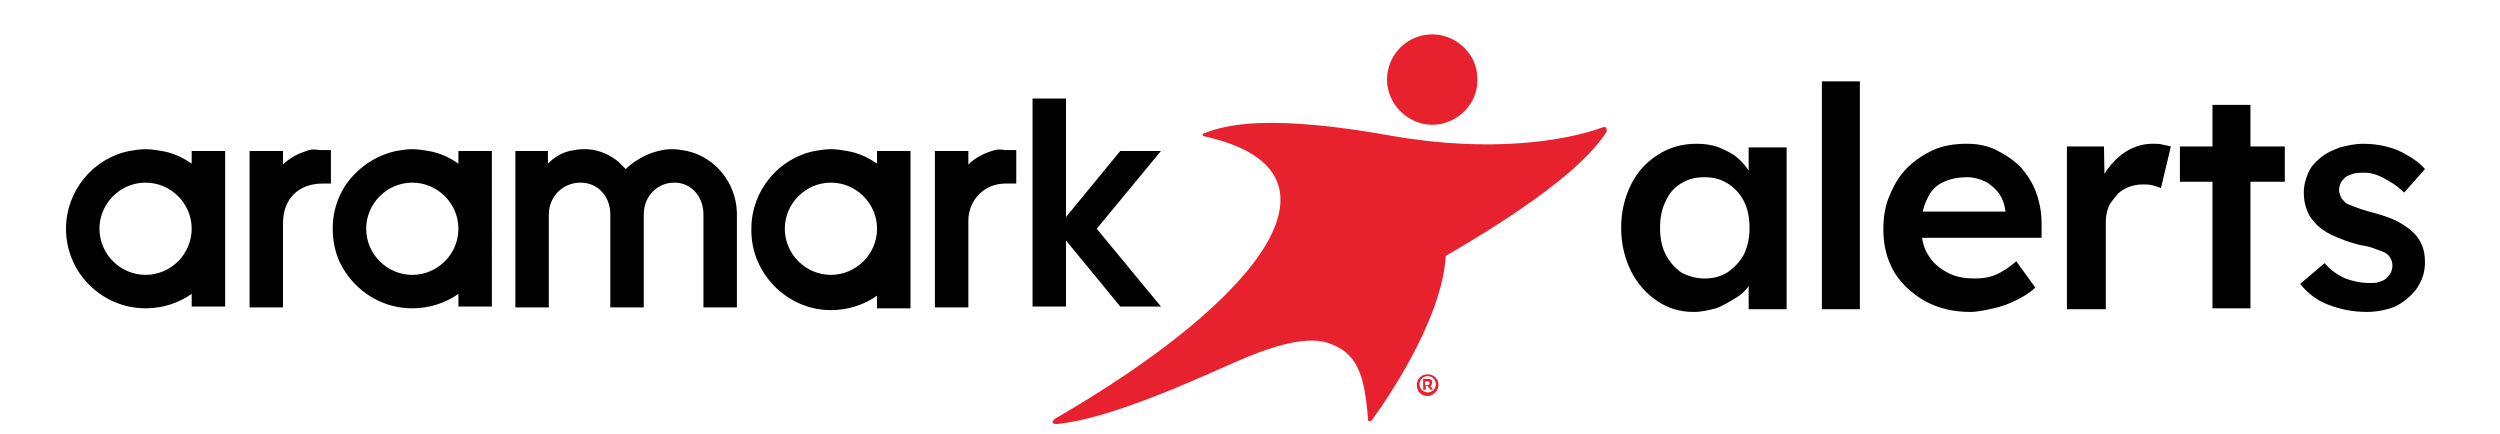
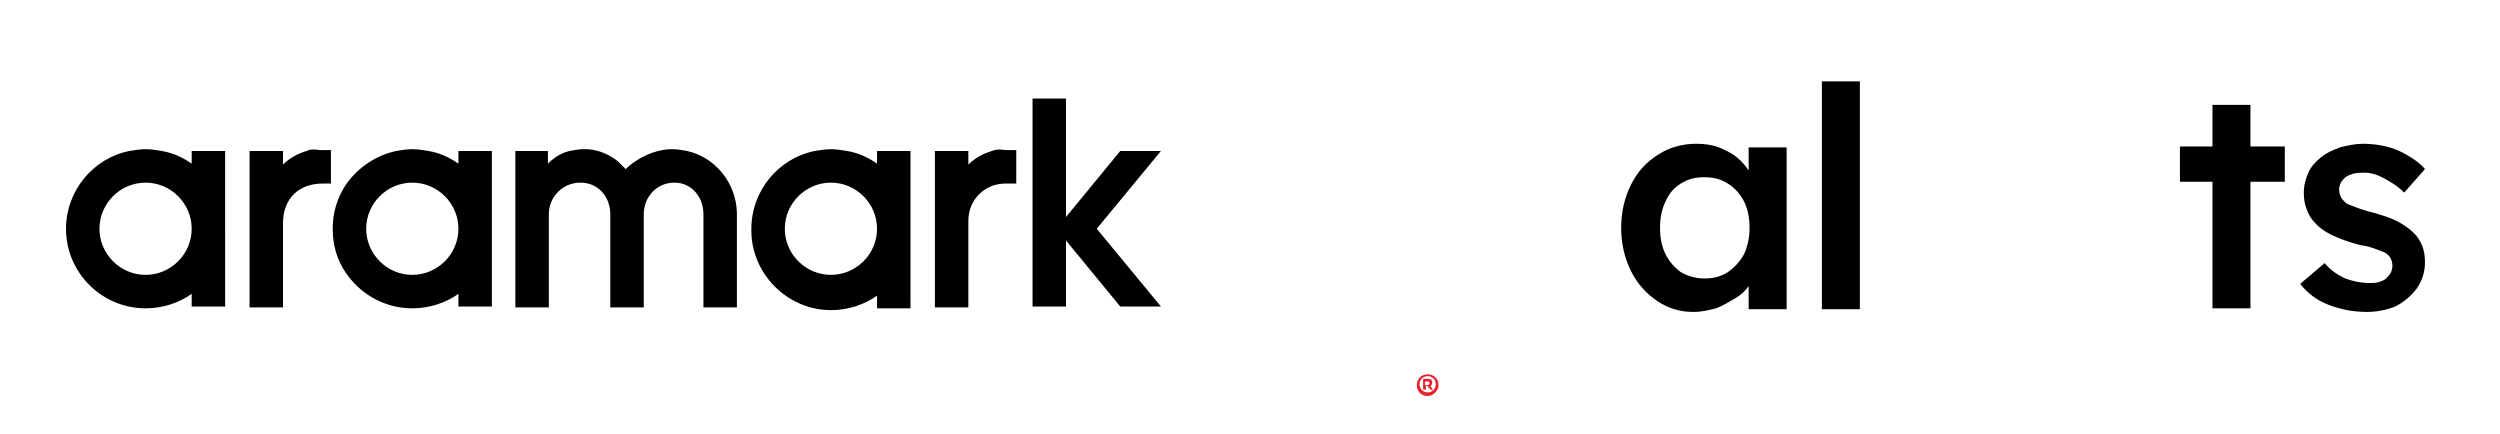
<svg xmlns="http://www.w3.org/2000/svg" version="1.1" id="Layer_1" x="0px" y="0px" viewBox="0 0 276.5 48" style="enable-background:new 0 0 276.5 48;" xml:space="preserve">
  <style type="text/css">
	.st0{fill:#E7212E;}
</style>
-   <path class="st0" d="M158.4,13.8c1.6,0,3.1-0.8,4-2c0.7-0.9,1-1.9,1-3s-0.3-2.1-1-3c-1-1.3-2.5-2-4-2c-2.8,0-5,2.3-5,5  C153.4,11.5,155.7,13.8,158.4,13.8z M177.6,14.1c-0.1-0.1-0.2-0.1-0.3,0l-0.1,0c-3.8,1.4-12.1,2.9-23.4,0.9  c-13.4-2.4-18.2-1.2-20.5-0.3c0,0,0,0-0.1,0c-0.1,0.1-0.2,0.2-0.2,0.2c0,0.1,0.1,0.2,0.3,0.2c0,0,0,0,0,0  c16.9,3.8,6.4,17.9-16.6,31.2c0,0-0.1,0-0.1,0.1c-0.1,0.1-0.2,0.2-0.2,0.3c0,0.1,0.2,0.2,0.4,0.2c0,0,0,0,0.1,0  c4-0.4,9.9-2.5,17.1-5.7c0,0,0,0,0,0l2.5-1.1c3.6-1.6,7.7-3,10.3-2.2c3.4,1.1,4.1,3.6,4.5,8.4c0,0,0,0,0,0.1c0,0.1,0.1,0.2,0.1,0.2  c0.1,0,0.2,0,0.3-0.1c0,0,0,0,0,0c1.7-2.3,7.8-11.2,8.2-18.2c8.3-4.8,15.2-9.7,17.7-13.6c0,0,0.1-0.1,0.1-0.1  C177.7,14.3,177.7,14.2,177.6,14.1z" />
  <path d="M97,16.7v1.4c-1-0.7-2.1-1.2-3.3-1.4c-0.6-0.1-1.2-0.2-1.8-0.2c-0.6,0-1.2,0.1-1.8,0.2c-4,0.8-7,4.4-7,8.6v0.1v0.1  c0,4.8,4,8.8,8.8,8.8c1.9,0,3.7-0.6,5.1-1.6v1.4h3.5h0.2l0,0V16.7h-0.2L97,16.7L97,16.7z M91.9,30.4c-2.8,0-5.1-2.3-5.1-5.1  s2.3-5.1,5.1-5.1c2.8,0,5.1,2.3,5.1,5.1C97,28.1,94.7,30.4,91.9,30.4z M50.7,16.7v1.4c-1-0.7-2.1-1.2-3.3-1.4  c-0.6-0.1-1.2-0.2-1.8-0.2s-1.2,0.1-1.8,0.2c-2.3,0.5-4.3,1.9-5.6,3.8c-0.9,1.4-1.4,3-1.4,4.7c0,0,0,0.1,0,0.1c0,0,0,0.1,0,0.1  c0,1.7,0.5,3.4,1.4,4.7c1.6,2.4,4.3,4,7.4,4c1.9,0,3.7-0.6,5.1-1.6v1.4h3.5h0.2V16.7h-0.2L50.7,16.7L50.7,16.7z M45.6,30.4  c-2.8,0-5.1-2.3-5.1-5.1s2.3-5.1,5.1-5.1c2.8,0,5.1,2.3,5.1,5.1C50.7,28.1,48.4,30.4,45.6,30.4z M21.2,16.7v1.4  c-1-0.7-2.1-1.2-3.3-1.4c-0.6-0.1-1.2-0.2-1.8-0.2c-0.6,0-1.2,0.1-1.8,0.2c-4,0.8-7,4.4-7,8.6c0,4.9,4,8.8,8.8,8.8  c1.9,0,3.7-0.6,5.1-1.6v1.4h3.5h0.2l0,0V16.7h-0.2L21.2,16.7L21.2,16.7z M16.1,30.4c-2.8,0-5.1-2.3-5.1-5.1s2.3-5.1,5.1-5.1  c2.8,0,5.1,2.3,5.1,5.1C21.2,28.1,18.9,30.4,16.1,30.4z M109.7,16.7c-1,0.3-1.9,0.8-2.6,1.5v-1.5h-3.7v17.3h3.7v-9.6  c0-2.3,1.8-4.1,4.1-4.1h1.2v-3.5v-0.2h-1.2C110.7,16.5,110.2,16.5,109.7,16.7z M76,16.7c-0.5-0.1-1.1-0.2-1.6-0.2l-0.2,0l-0.1,0h0  c-1.9,0.1-3.4,1-4.2,1.6c-0.4,0.3-0.7,0.6-0.7,0.6s-0.3-0.3-0.8-0.8c-0.7-0.6-1.9-1.3-3.4-1.4c0,0,0,0,0,0c0,0-0.1,0-0.1,0  c0,0,0,0-0.1,0c0,0,0,0-0.1,0c0,0-0.1,0-0.1,0c0,0,0,0,0,0c0,0-0.1,0-0.1,0c-0.5,0-1,0.1-1.5,0.2c-0.9,0.2-1.7,0.7-2.4,1.4v-1.4H57  v17.3h3.7V23.7c0-1.9,1.5-3.5,3.5-3.5s3.3,1.6,3.3,3.5v10.3h3.7V23.7c0-1.9,1.4-3.5,3.4-3.5c1.9,0,3.2,1.6,3.2,3.5v10.3h3.7V23.5  C81.4,20.2,79.1,17.4,76,16.7z M128.4,16.7h-4.5l-6,7.3V12.4v-1.5h-3.7v23h0.8h2.9v-7.3l6,7.3h4.5l-7.1-8.6L128.4,16.7z M33.9,16.7  c-1,0.3-1.9,0.8-2.6,1.5v-1.5h-3.7v17.3h3.7v-9.3c0-2.7,1.7-4.4,4.4-4.4h0.9v-3.5v-0.2h-1.2C34.8,16.5,34.3,16.5,33.9,16.7z" />
  <path class="st0" d="M158.2,42.7l0.3,0.4h-0.3l-0.3-0.4h-0.2v0.4h-0.3v-1.2h0.5c0.3,0,0.5,0.1,0.5,0.4  C158.4,42.5,158.3,42.7,158.2,42.7L158.2,42.7z M157.9,42.2h-0.3v0.4h0.3c0.1,0,0.2-0.1,0.2-0.2C158.1,42.2,158.1,42.2,157.9,42.2z   M157.9,43.8c-0.7,0-1.2-0.5-1.2-1.2c0-0.7,0.5-1.2,1.2-1.2s1.2,0.5,1.2,1.2C159.1,43.2,158.5,43.8,157.9,43.8z M157.9,41.6  c-0.5,0-0.9,0.4-0.9,0.9c0,0.5,0.4,0.9,0.9,0.9c0.5,0,0.9-0.4,0.9-0.9C158.8,42,158.4,41.6,157.9,41.6z" />
  <g>
    <path d="M187.3,34.5c-1.5,0-2.8-0.4-4-1.2c-1.2-0.8-2.2-1.9-2.9-3.3s-1.1-3-1.1-4.8c0-1.8,0.4-3.4,1.1-4.8c0.7-1.4,1.7-2.5,3-3.3   c1.2-0.8,2.7-1.2,4.2-1.2c0.9,0,1.7,0.1,2.5,0.4c0.7,0.3,1.4,0.6,2,1.1c0.6,0.5,1,1,1.4,1.6c0.4,0.6,0.6,1.3,0.8,2l-0.9-0.2v-4.5   h4.2v17.9h-4.2v-4.3l1-0.2c-0.2,0.6-0.4,1.2-0.9,1.8c-0.4,0.6-0.9,1.1-1.6,1.5s-1.3,0.8-2.1,1.1C189,34.3,188.2,34.5,187.3,34.5z    M188.5,30.8c1,0,1.8-0.2,2.6-0.7c0.7-0.5,1.3-1.1,1.8-2c0.4-0.9,0.6-1.8,0.6-2.9c0-1.1-0.2-2.1-0.6-2.9c-0.4-0.8-1-1.5-1.8-2   s-1.6-0.7-2.6-0.7s-1.8,0.2-2.6,0.7s-1.3,1.1-1.7,2c-0.4,0.8-0.6,1.8-0.6,2.9c0,1.1,0.2,2.1,0.6,2.9c0.4,0.8,1,1.5,1.7,2   C186.6,30.5,187.5,30.8,188.5,30.8z" />
    <path d="M201.5,34.1V9h4.2v25.2H201.5z" />
-     <path d="M217.9,34.5c-1.9,0-3.5-0.4-5-1.2c-1.4-0.8-2.6-1.9-3.4-3.2c-0.8-1.4-1.2-2.9-1.2-4.7c0-1.4,0.2-2.7,0.7-3.8   c0.5-1.2,1.1-2.2,1.9-3c0.8-0.8,1.8-1.5,2.9-2c1.1-0.5,2.4-0.7,3.7-0.7c1.2,0,2.3,0.2,3.3,0.7c1,0.5,1.9,1.1,2.7,1.9   c0.7,0.8,1.3,1.7,1.7,2.8c0.4,1.1,0.6,2.2,0.6,3.5l0,1.5h-14.5l-0.8-2.9h11.8l-0.5,0.6v-0.7c-0.1-0.7-0.3-1.3-0.7-1.9   c-0.4-0.5-0.9-1-1.5-1.3c-0.6-0.3-1.3-0.5-2-0.5c-1.1,0-2,0.2-2.8,0.6c-0.8,0.4-1.3,1-1.7,1.9c-0.4,0.8-0.6,1.8-0.6,3   c0,1.2,0.2,2.2,0.7,3c0.5,0.9,1.2,1.5,2.1,2s1.9,0.7,3.1,0.7c0.8,0,1.6-0.1,2.3-0.4c0.7-0.3,1.5-0.8,2.3-1.5l2.1,2.9   c-0.6,0.6-1.3,1-2.1,1.4c-0.8,0.4-1.6,0.7-2.5,0.9C219.6,34.3,218.7,34.5,217.9,34.5z" />
-     <path d="M228.6,34.1V16.2h4.1l0.1,5.7l-0.6-1.3c0.2-0.9,0.7-1.7,1.3-2.4c0.6-0.7,1.3-1.3,2.1-1.7c0.8-0.4,1.6-0.6,2.5-0.6   c0.4,0,0.8,0,1.1,0.1c0.4,0.1,0.6,0.1,0.9,0.2l-1.1,4.6c-0.2-0.1-0.6-0.2-0.9-0.3c-0.4-0.1-0.7-0.1-1.1-0.1c-0.6,0-1.1,0.1-1.6,0.3   c-0.5,0.2-1,0.5-1.3,0.9s-0.7,0.8-0.9,1.3c-0.2,0.5-0.3,1.1-0.3,1.7v9.6H228.6z" />
    <path d="M241.1,20.1v-3.9h11.6v3.9H241.1z M244.7,34.1V11.6h4.2v22.5H244.7z" />
    <path d="M261.8,34.5c-1.6,0-3-0.3-4.3-0.8s-2.3-1.3-3.1-2.3l2.7-2.3c0.7,0.8,1.4,1.3,2.3,1.7c0.8,0.3,1.7,0.5,2.7,0.5   c0.4,0,0.7,0,1-0.1c0.3-0.1,0.6-0.2,0.8-0.4c0.2-0.2,0.4-0.4,0.5-0.6c0.1-0.2,0.2-0.5,0.2-0.8c0-0.5-0.2-1-0.6-1.3   c-0.2-0.2-0.6-0.3-1.1-0.5c-0.5-0.2-1.1-0.4-1.9-0.5c-1.2-0.3-2.2-0.7-3.1-1.1c-0.8-0.4-1.5-0.9-1.9-1.4c-0.4-0.4-0.7-0.9-0.9-1.5   c-0.2-0.5-0.3-1.1-0.3-1.8c0-0.8,0.2-1.5,0.5-2.2s0.8-1.2,1.4-1.7c0.6-0.5,1.3-0.8,2.1-1.1c0.8-0.2,1.7-0.4,2.5-0.4   c0.9,0,1.8,0.1,2.6,0.3c0.8,0.2,1.6,0.5,2.4,1c0.7,0.4,1.4,0.9,1.9,1.5l-2.3,2.6c-0.4-0.4-0.9-0.8-1.4-1.1c-0.5-0.3-1-0.6-1.5-0.8   c-0.5-0.2-1-0.3-1.5-0.3c-0.4,0-0.8,0-1.2,0.1c-0.3,0.1-0.6,0.2-0.9,0.4c-0.2,0.2-0.4,0.4-0.5,0.6c-0.1,0.2-0.2,0.5-0.2,0.8   c0,0.3,0.1,0.5,0.2,0.8c0.1,0.2,0.3,0.4,0.5,0.6c0.2,0.2,0.6,0.3,1.1,0.5c0.5,0.2,1.1,0.4,1.9,0.6c1.1,0.3,2,0.6,2.8,1   c0.7,0.4,1.3,0.8,1.8,1.3c0.4,0.4,0.7,0.9,0.9,1.4c0.2,0.5,0.3,1.1,0.3,1.8c0,1.1-0.3,2-0.9,2.9c-0.6,0.8-1.4,1.5-2.4,2   C264.2,34.2,263,34.5,261.8,34.5z" />
  </g>
</svg>